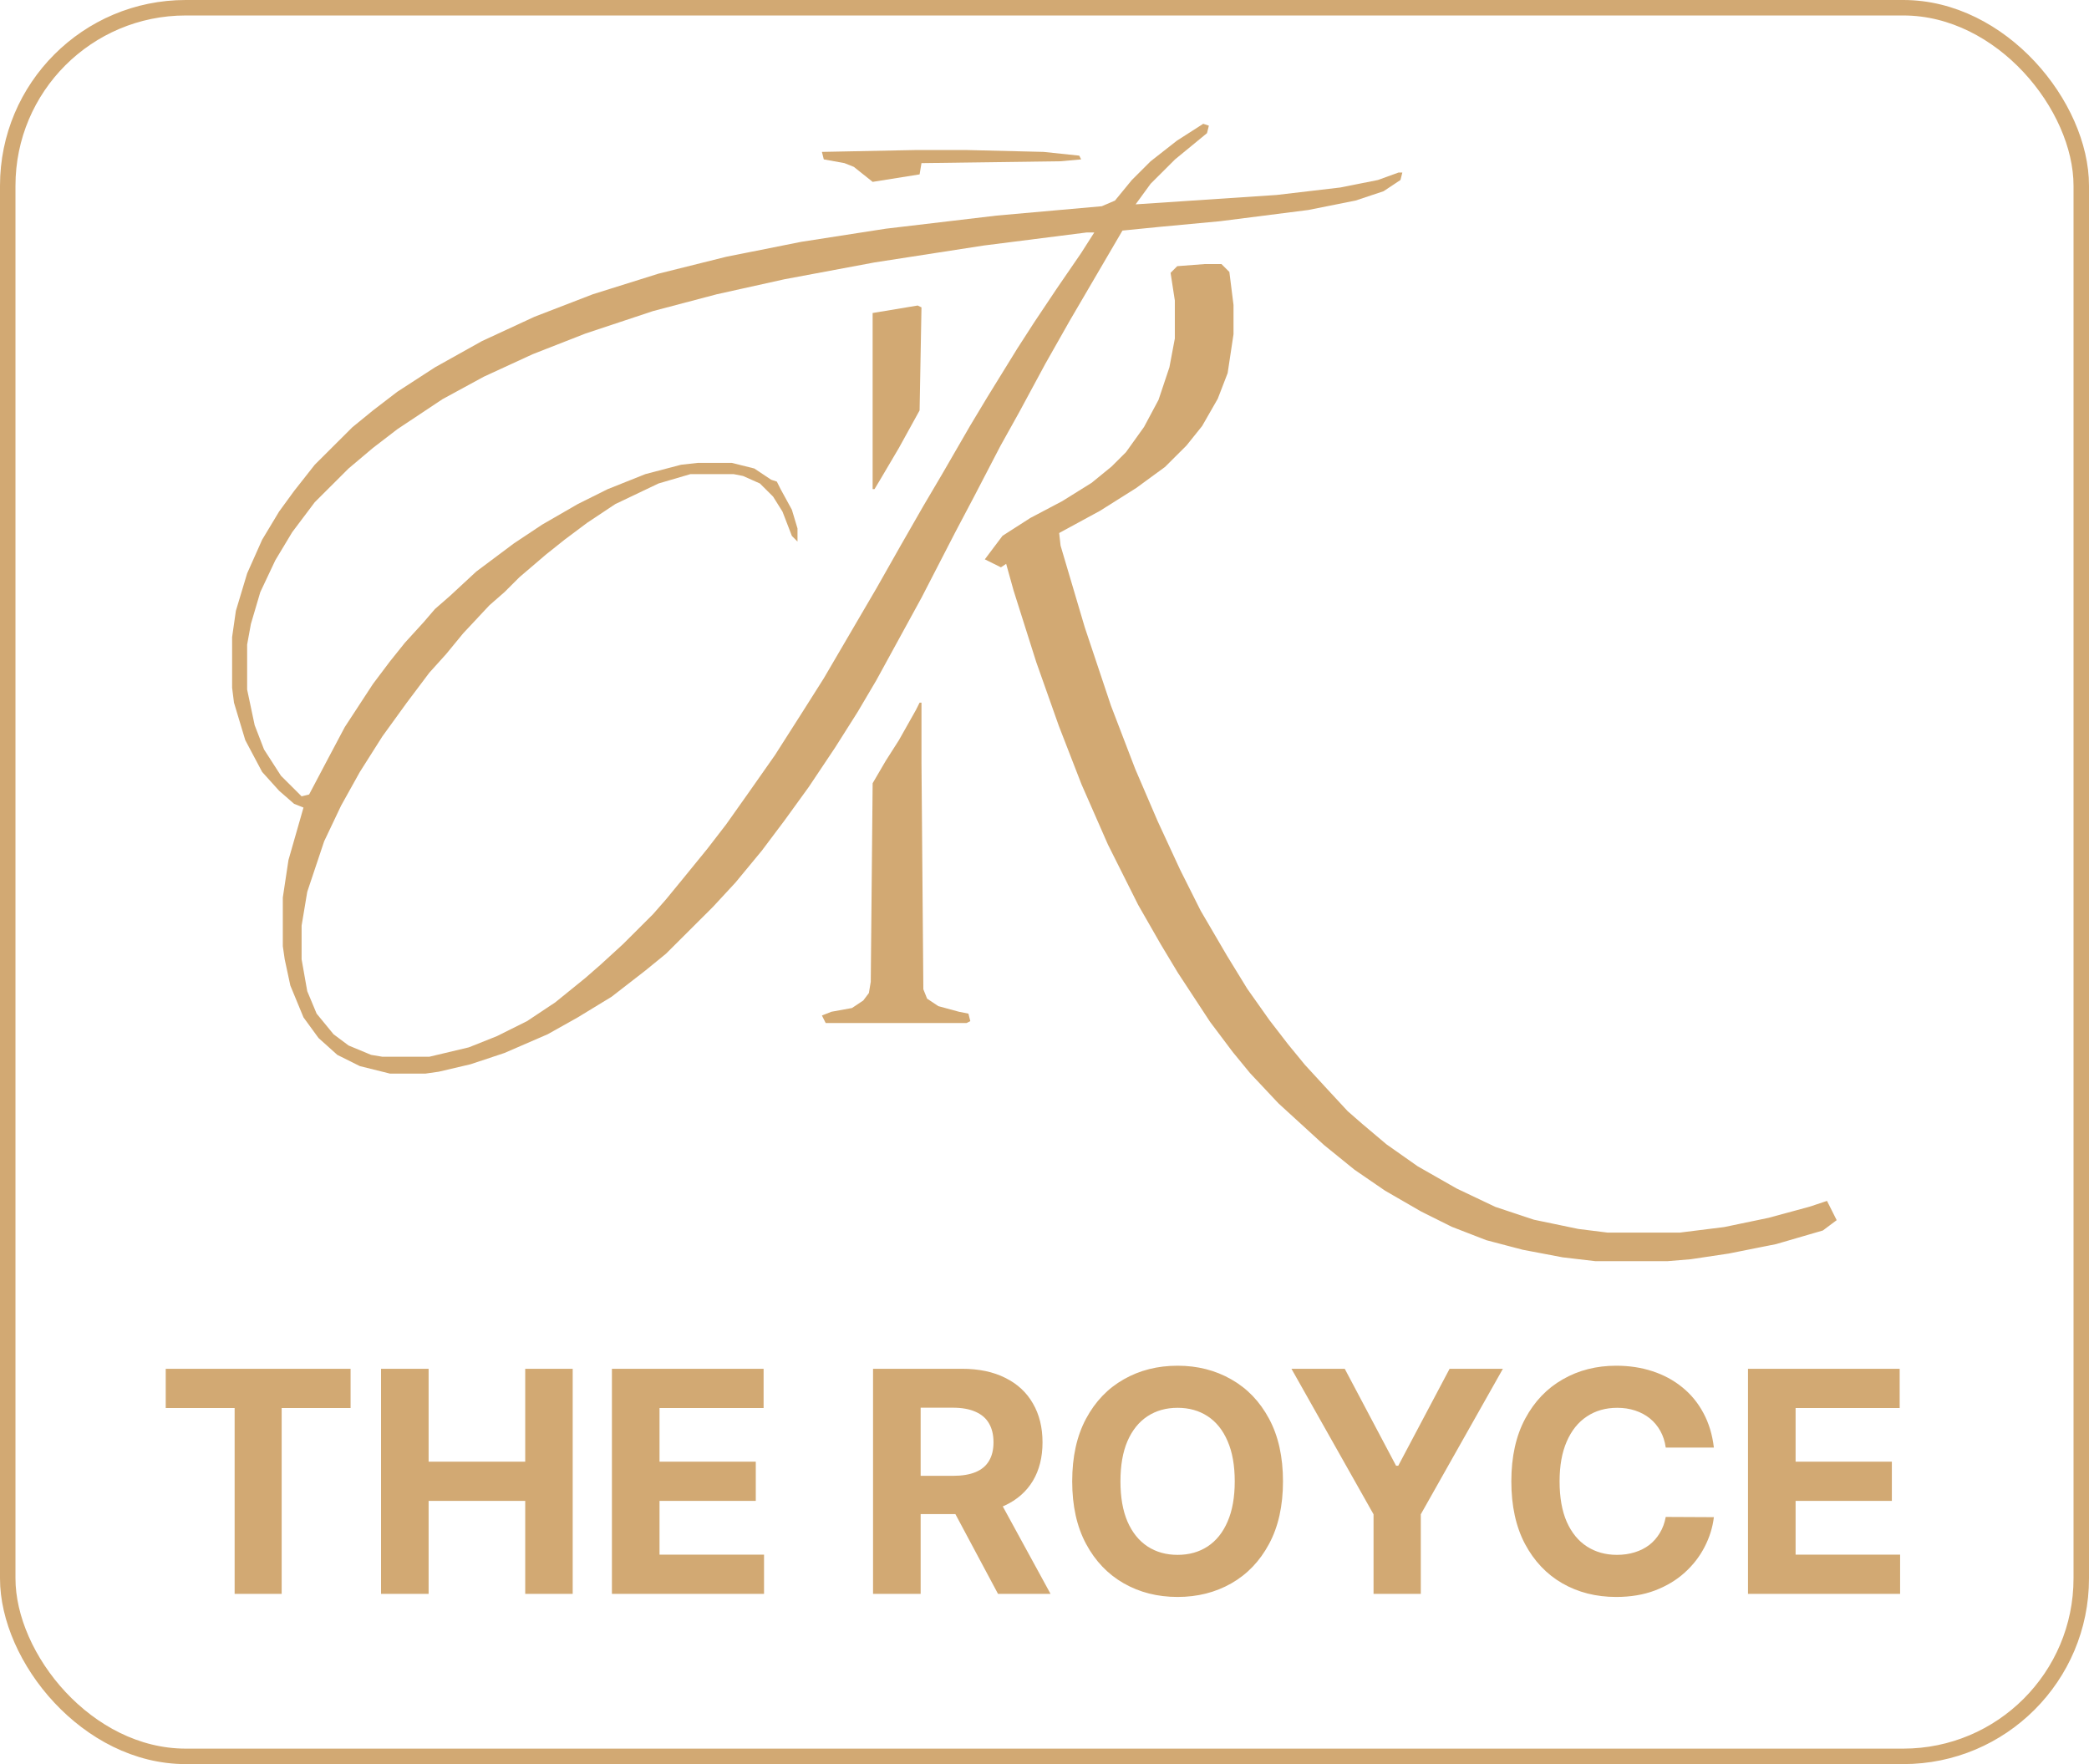
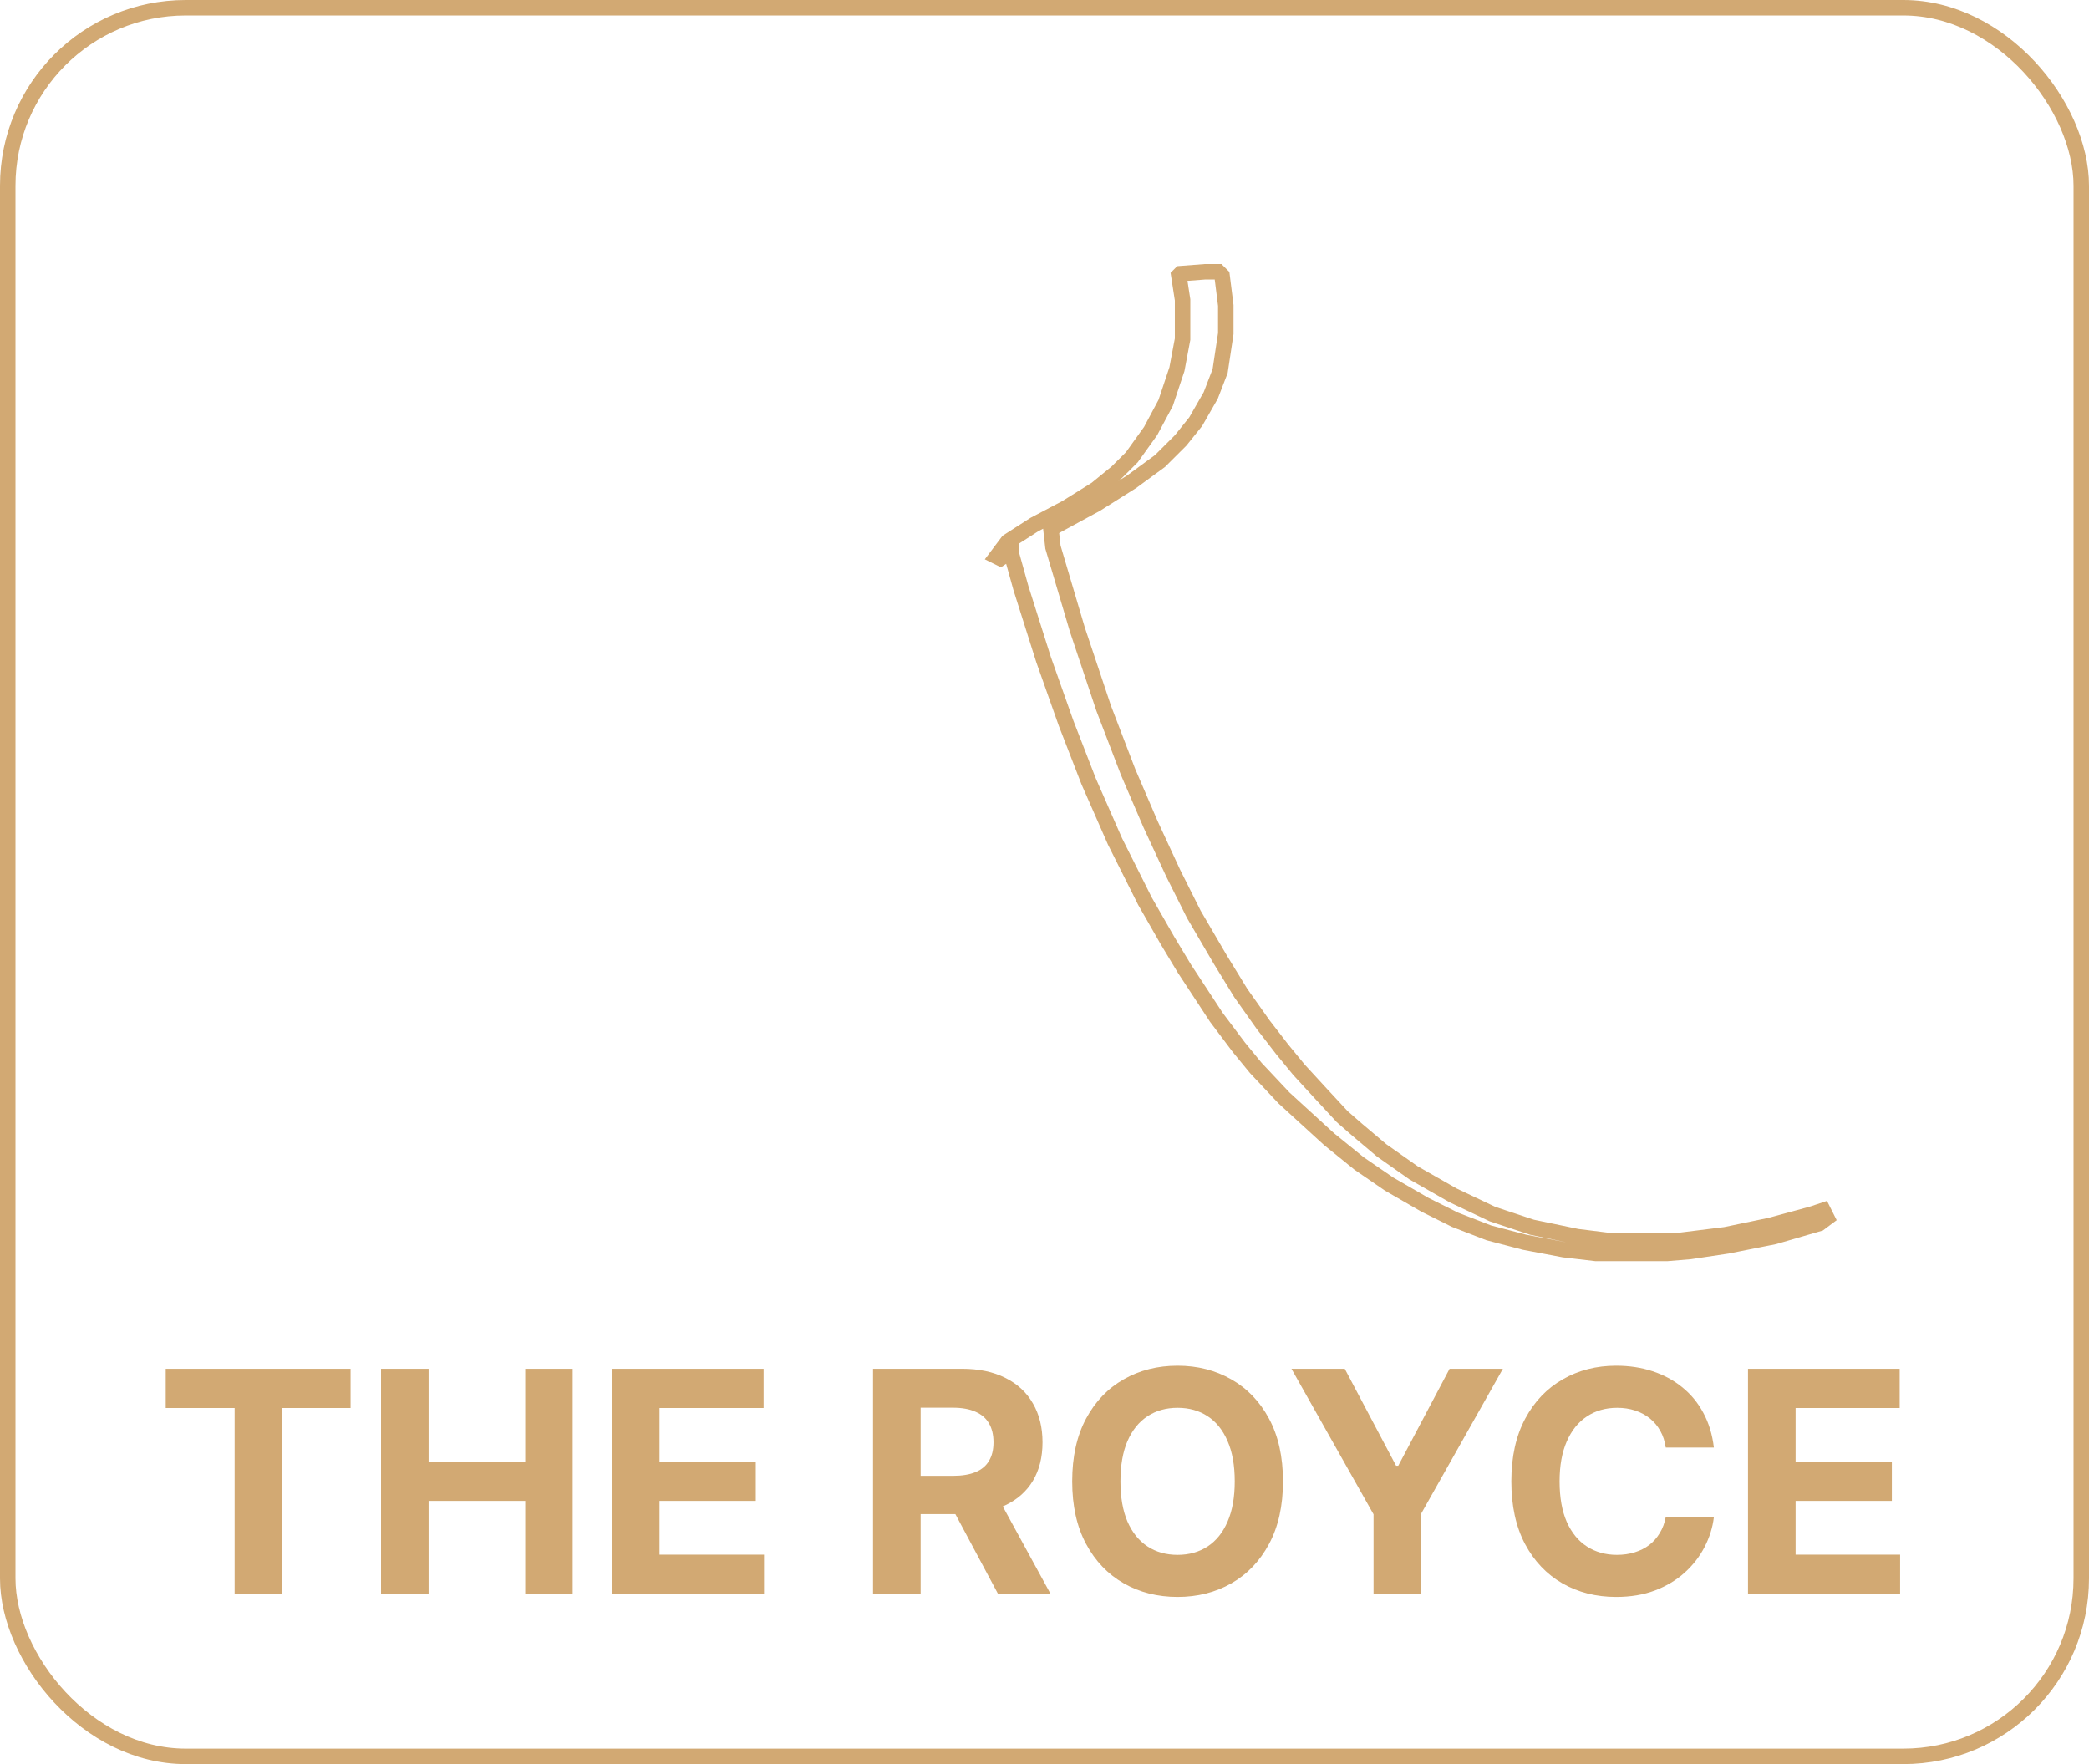
<svg xmlns="http://www.w3.org/2000/svg" fill="none" viewBox="0 0 135 114" height="114" width="135">
  <rect stroke="#D2A973" rx="11.5" height="113" width="134" y="0.5" x="0.5" />
-   <path fill="#D2A973" d="M77.758 8L78.122 8.121L78.001 8.605L75.937 10.3L74.359 11.874L73.388 13.206L82.492 12.6L86.619 12.116L89.047 11.632L90.382 11.148H90.625L90.504 11.632L89.411 12.358L87.59 12.963L84.556 13.569L78.85 14.295L74.966 14.658L72.538 14.9L69.139 20.711L67.561 23.496L65.862 26.643L64.648 28.823L62.949 32.091L61.735 34.391L59.55 38.629L56.636 43.955L55.422 46.013L53.966 48.313L52.266 50.856L50.688 53.035L49.232 54.972L47.532 57.03L46.075 58.604L43.041 61.63L41.706 62.72L39.52 64.415L37.336 65.746L35.393 66.836L32.601 68.046L30.416 68.773L28.353 69.257L27.503 69.378H25.197L23.254 68.894L21.798 68.168L20.584 67.078L19.613 65.746L18.763 63.688L18.399 61.993L18.277 61.146V57.998L18.642 55.577L19.613 52.187L19.006 51.945L18.035 51.098L16.942 49.887L15.85 47.829L15.121 45.408L15 44.44V41.171L15.243 39.476L15.971 37.055L16.942 34.876L18.035 33.06L19.006 31.728L20.341 30.033L22.769 27.612L24.104 26.522L25.682 25.312L28.11 23.738L31.145 22.043L34.544 20.469L38.307 19.017L42.555 17.685L46.925 16.595L51.781 15.627L57.243 14.779L64.405 13.932L71.203 13.327L72.053 12.963L73.145 11.632L74.359 10.421L76.058 9.09L77.758 8ZM70.232 15.022L63.555 15.869L56.515 16.959L50.688 18.048L46.318 19.017L42.191 20.106L37.821 21.559L34.422 22.89L31.266 24.343L28.596 25.796L25.682 27.733L24.104 28.944L22.526 30.275L20.341 32.454L18.884 34.391L17.792 36.207L16.821 38.265L16.214 40.323L15.971 41.655V44.56L16.457 46.861L17.064 48.434L18.156 50.129L19.491 51.461L19.977 51.34L21.191 49.04L22.283 46.982L24.104 44.197L25.197 42.745L26.168 41.534L27.382 40.202L28.11 39.355L29.081 38.508L30.78 36.934L33.208 35.118L35.029 33.907L37.336 32.575L39.278 31.607L41.706 30.639L44.012 30.033L45.104 29.912H47.289L48.746 30.275L49.839 31.002L50.203 31.123L50.445 31.607L51.174 32.939L51.538 34.149V34.997L51.174 34.633L50.567 33.06L49.96 32.091L49.11 31.244L48.018 30.759L47.411 30.639H44.619L42.555 31.244L39.763 32.575L37.942 33.786L36.486 34.876L35.272 35.844L33.572 37.297L32.601 38.265L31.63 39.113L29.931 40.929L28.838 42.26L27.746 43.471L26.289 45.408L24.711 47.587L23.254 49.887L22.041 52.066L20.948 54.367L19.855 57.635L19.491 59.814V61.993L19.855 64.051L20.462 65.504L21.555 66.836L22.526 67.562L23.983 68.168L24.711 68.289H27.746L30.295 67.683L32.116 66.957L34.058 65.988L35.879 64.778L37.821 63.204L38.792 62.357L40.249 61.025L42.191 59.088L43.041 58.119L44.133 56.788L45.711 54.851L46.925 53.277L48.382 51.219L50.081 48.798L51.781 46.134L53.237 43.834L56.636 38.023L58.214 35.239L59.671 32.697L60.885 30.639L62.706 27.491L63.798 25.675L65.74 22.527L66.833 20.832L68.29 18.653L69.868 16.353L70.717 15.022H70.232Z" />
-   <path fill="#D2A973" d="M77.879 17.564H78.729L78.972 17.806L79.215 19.743V21.559L78.85 23.98L78.243 25.554L77.272 27.249L76.301 28.459L74.966 29.791L73.145 31.123L70.839 32.576L68.168 34.028L67.925 34.27L68.047 35.36L69.625 40.687L71.324 45.771L72.902 49.887L74.359 53.277L75.816 56.425L77.151 59.088L78.85 61.993L80.186 64.173L81.642 66.231L82.856 67.804L83.949 69.136L85.284 70.589L86.741 72.163L87.712 73.01L89.29 74.342L91.353 75.794L93.903 77.247L96.452 78.458L99.001 79.305L101.914 79.911L103.856 80.153H108.591L111.504 79.79L114.417 79.184L117.088 78.458L117.816 78.216L118.059 78.7L117.573 79.063L114.66 79.911L111.625 80.516L109.198 80.879L107.741 81H103.128L101.064 80.758L98.515 80.274L96.209 79.668L94.024 78.821L92.082 77.853L89.775 76.521L87.833 75.189L85.891 73.615L82.978 70.952L81.157 69.015L80.064 67.683L78.608 65.746L76.544 62.599L75.451 60.783L73.995 58.241L72.053 54.367L70.353 50.493L68.897 46.74L67.44 42.624L65.983 38.023L65.376 35.844V35.602L64.648 36.086L64.405 35.965L65.133 34.997L66.833 33.907L68.897 32.818L70.839 31.607L72.174 30.517L73.145 29.549L74.359 27.854L75.33 26.038L76.058 23.859L76.423 21.922V19.38L76.18 17.806L76.301 17.685L77.879 17.564Z" />
  <path stroke="#D2A973" d="M77.879 17.564H78.729L78.972 17.806L79.215 19.743V21.559L78.85 23.98L78.243 25.554L77.272 27.249L76.301 28.459L74.966 29.791L73.145 31.123L70.839 32.576L68.168 34.028L67.925 34.27L68.047 35.36L69.625 40.687L71.324 45.771L72.902 49.887L74.359 53.277L75.816 56.425L77.151 59.088L78.85 61.993L80.186 64.173L81.642 66.231L82.856 67.804L83.949 69.136L85.284 70.589L86.741 72.163L87.712 73.01L89.29 74.342L91.353 75.794L93.903 77.247L96.452 78.458L99.001 79.305L101.914 79.911L103.856 80.153H108.591L111.504 79.79L114.417 79.184L117.088 78.458L117.816 78.216L118.059 78.7L117.573 79.063L114.66 79.911L111.625 80.516L109.198 80.879L107.741 81H103.128L101.064 80.758L98.515 80.274L96.209 79.668L94.024 78.821L92.082 77.853L89.775 76.521L87.833 75.189L85.891 73.615L82.978 70.952L81.157 69.015L80.064 67.683L78.608 65.746L76.544 62.599L75.451 60.783L73.995 58.241L72.053 54.367L70.353 50.493L68.897 46.74L67.44 42.624L65.983 38.023L65.376 35.844V35.602L64.648 36.086L64.405 35.965L65.133 34.997L66.833 33.907L68.897 32.818L70.839 31.607L72.174 30.517L73.145 29.549L74.359 27.854L75.33 26.038L76.058 23.859L76.423 21.922V19.38L76.18 17.806L76.301 17.685L77.879 17.564Z" />
-   <path fill="#D2A973" d="M59.428 45.408H59.55V49.282L59.671 63.93L59.914 64.536L60.642 65.02L61.977 65.383L62.584 65.504L62.706 65.988L62.463 66.109H53.359L53.116 65.625L53.723 65.383L55.058 65.141L55.786 64.657L56.151 64.172L56.272 63.446L56.394 50.614L57.243 49.161L58.093 47.829L59.185 45.892L59.428 45.408Z" />
-   <path fill="#D2A973" d="M59.307 19.743L59.55 19.864L59.428 26.522L58.093 28.944L56.879 31.002L56.515 31.607H56.393V20.227L59.307 19.743Z" />
-   <path fill="#D2A973" d="M59.185 9.695H62.463L67.44 9.816L69.746 10.058L69.868 10.3L68.532 10.421L59.55 10.542L59.428 11.269L56.394 11.753L55.18 10.784L54.573 10.542L53.237 10.3L53.116 9.816L59.185 9.695Z" />
  <path fill="#D2A973" d="M10.71 90.99V88.454H22.656V90.99H18.203V103H15.163V90.99H10.71ZM24.624 103V88.454H27.699V94.456H33.942V88.454H37.01V103H33.942V96.992H27.699V103H24.624ZM39.545 103V88.454H49.347V90.99H42.621V94.456H48.842V96.992H42.621V100.464H49.375V103H39.545ZM56.42 103V88.454H62.159C63.258 88.454 64.195 88.651 64.972 89.044C65.753 89.432 66.347 89.984 66.754 90.699C67.166 91.409 67.372 92.245 67.372 93.206C67.372 94.172 67.164 95.003 66.747 95.699C66.331 96.39 65.727 96.921 64.936 97.29C64.15 97.659 63.198 97.844 62.081 97.844H58.239V95.372H61.584C62.171 95.372 62.659 95.292 63.047 95.131C63.435 94.97 63.724 94.728 63.913 94.406C64.108 94.084 64.204 93.684 64.204 93.206C64.204 92.723 64.108 92.316 63.913 91.984C63.724 91.653 63.433 91.402 63.04 91.231C62.651 91.056 62.161 90.969 61.57 90.969H59.496V103H56.42ZM64.276 96.381L67.891 103H64.496L60.959 96.381H64.276ZM82.912 95.727C82.912 97.313 82.611 98.663 82.01 99.776C81.413 100.888 80.599 101.738 79.567 102.325C78.539 102.908 77.384 103.199 76.101 103.199C74.808 103.199 73.648 102.905 72.621 102.318C71.593 101.731 70.781 100.881 70.185 99.769C69.588 98.656 69.29 97.309 69.29 95.727C69.29 94.141 69.588 92.792 70.185 91.679C70.781 90.566 71.593 89.719 72.621 89.136C73.648 88.549 74.808 88.256 76.101 88.256C77.384 88.256 78.539 88.549 79.567 89.136C80.599 89.719 81.413 90.566 82.01 91.679C82.611 92.792 82.912 94.141 82.912 95.727ZM79.794 95.727C79.794 94.7 79.64 93.833 79.332 93.128C79.029 92.422 78.601 91.887 78.047 91.523C77.493 91.158 76.844 90.976 76.101 90.976C75.358 90.976 74.709 91.158 74.155 91.523C73.601 91.887 73.17 92.422 72.862 93.128C72.559 93.833 72.408 94.7 72.408 95.727C72.408 96.755 72.559 97.621 72.862 98.327C73.17 99.032 73.601 99.567 74.155 99.932C74.709 100.296 75.358 100.479 76.101 100.479C76.844 100.479 77.493 100.296 78.047 99.932C78.601 99.567 79.029 99.032 79.332 98.327C79.64 97.621 79.794 96.755 79.794 95.727ZM83.459 88.454H86.903L90.22 94.719H90.362L93.679 88.454H97.124L91.818 97.858V103H88.764V97.858L83.459 88.454ZM110.758 93.547H107.647C107.591 93.144 107.475 92.787 107.299 92.474C107.124 92.157 106.899 91.887 106.625 91.665C106.35 91.442 106.033 91.272 105.673 91.153C105.318 91.035 104.932 90.976 104.515 90.976C103.762 90.976 103.107 91.163 102.548 91.537C101.989 91.906 101.556 92.446 101.248 93.156C100.94 93.862 100.787 94.719 100.787 95.727C100.787 96.764 100.94 97.635 101.248 98.341C101.561 99.046 101.996 99.579 102.555 99.939C103.114 100.299 103.76 100.479 104.494 100.479C104.906 100.479 105.287 100.424 105.637 100.315C105.993 100.206 106.307 100.048 106.582 99.84C106.857 99.626 107.084 99.368 107.264 99.065C107.449 98.762 107.576 98.417 107.647 98.028L110.758 98.043C110.678 98.71 110.476 99.354 110.154 99.974C109.837 100.59 109.409 101.142 108.869 101.629C108.334 102.112 107.695 102.496 106.951 102.78C106.213 103.059 105.377 103.199 104.444 103.199C103.147 103.199 101.987 102.905 100.964 102.318C99.946 101.731 99.141 100.881 98.549 99.769C97.962 98.656 97.669 97.309 97.669 95.727C97.669 94.141 97.967 92.792 98.564 91.679C99.16 90.566 99.97 89.719 100.993 89.136C102.015 88.549 103.166 88.256 104.444 88.256C105.287 88.256 106.068 88.374 106.788 88.611C107.512 88.847 108.154 89.193 108.713 89.648C109.271 90.097 109.726 90.649 110.076 91.303C110.431 91.956 110.659 92.704 110.758 93.547ZM112.963 103V88.454H122.765V90.99H116.039V94.456H122.26V96.992H116.039V100.464H122.793V103H112.963Z" />
</svg>